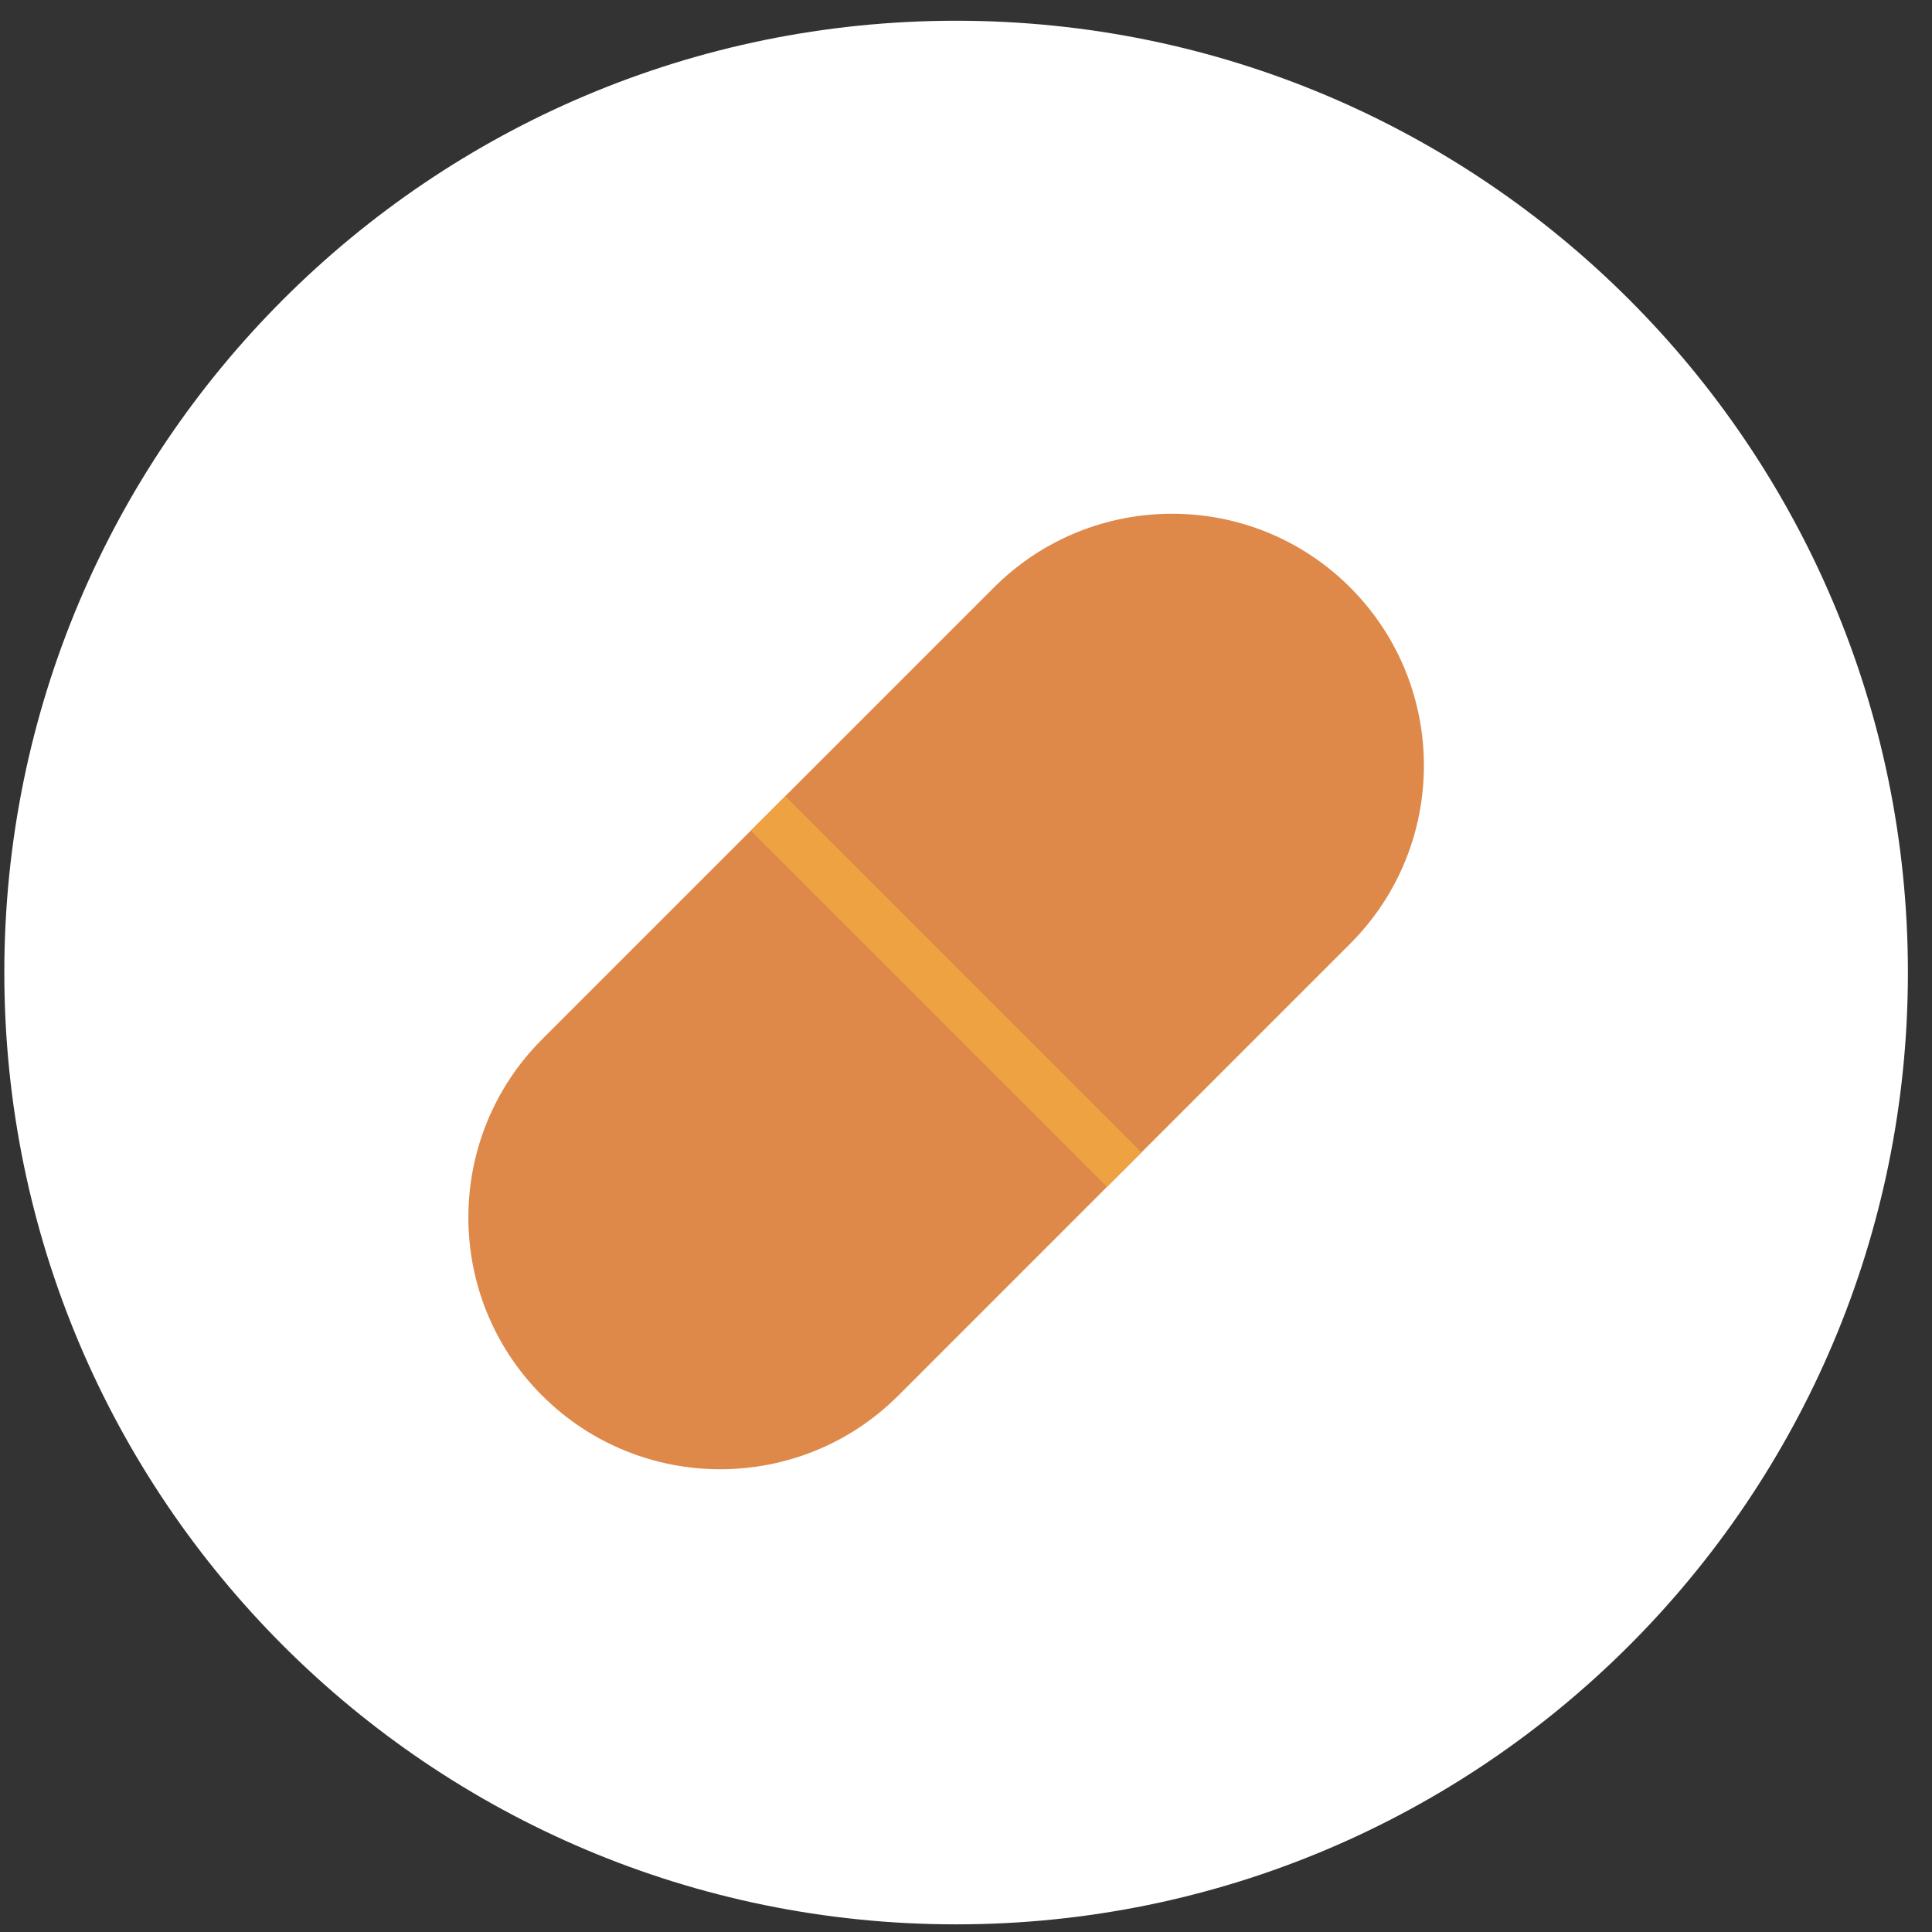
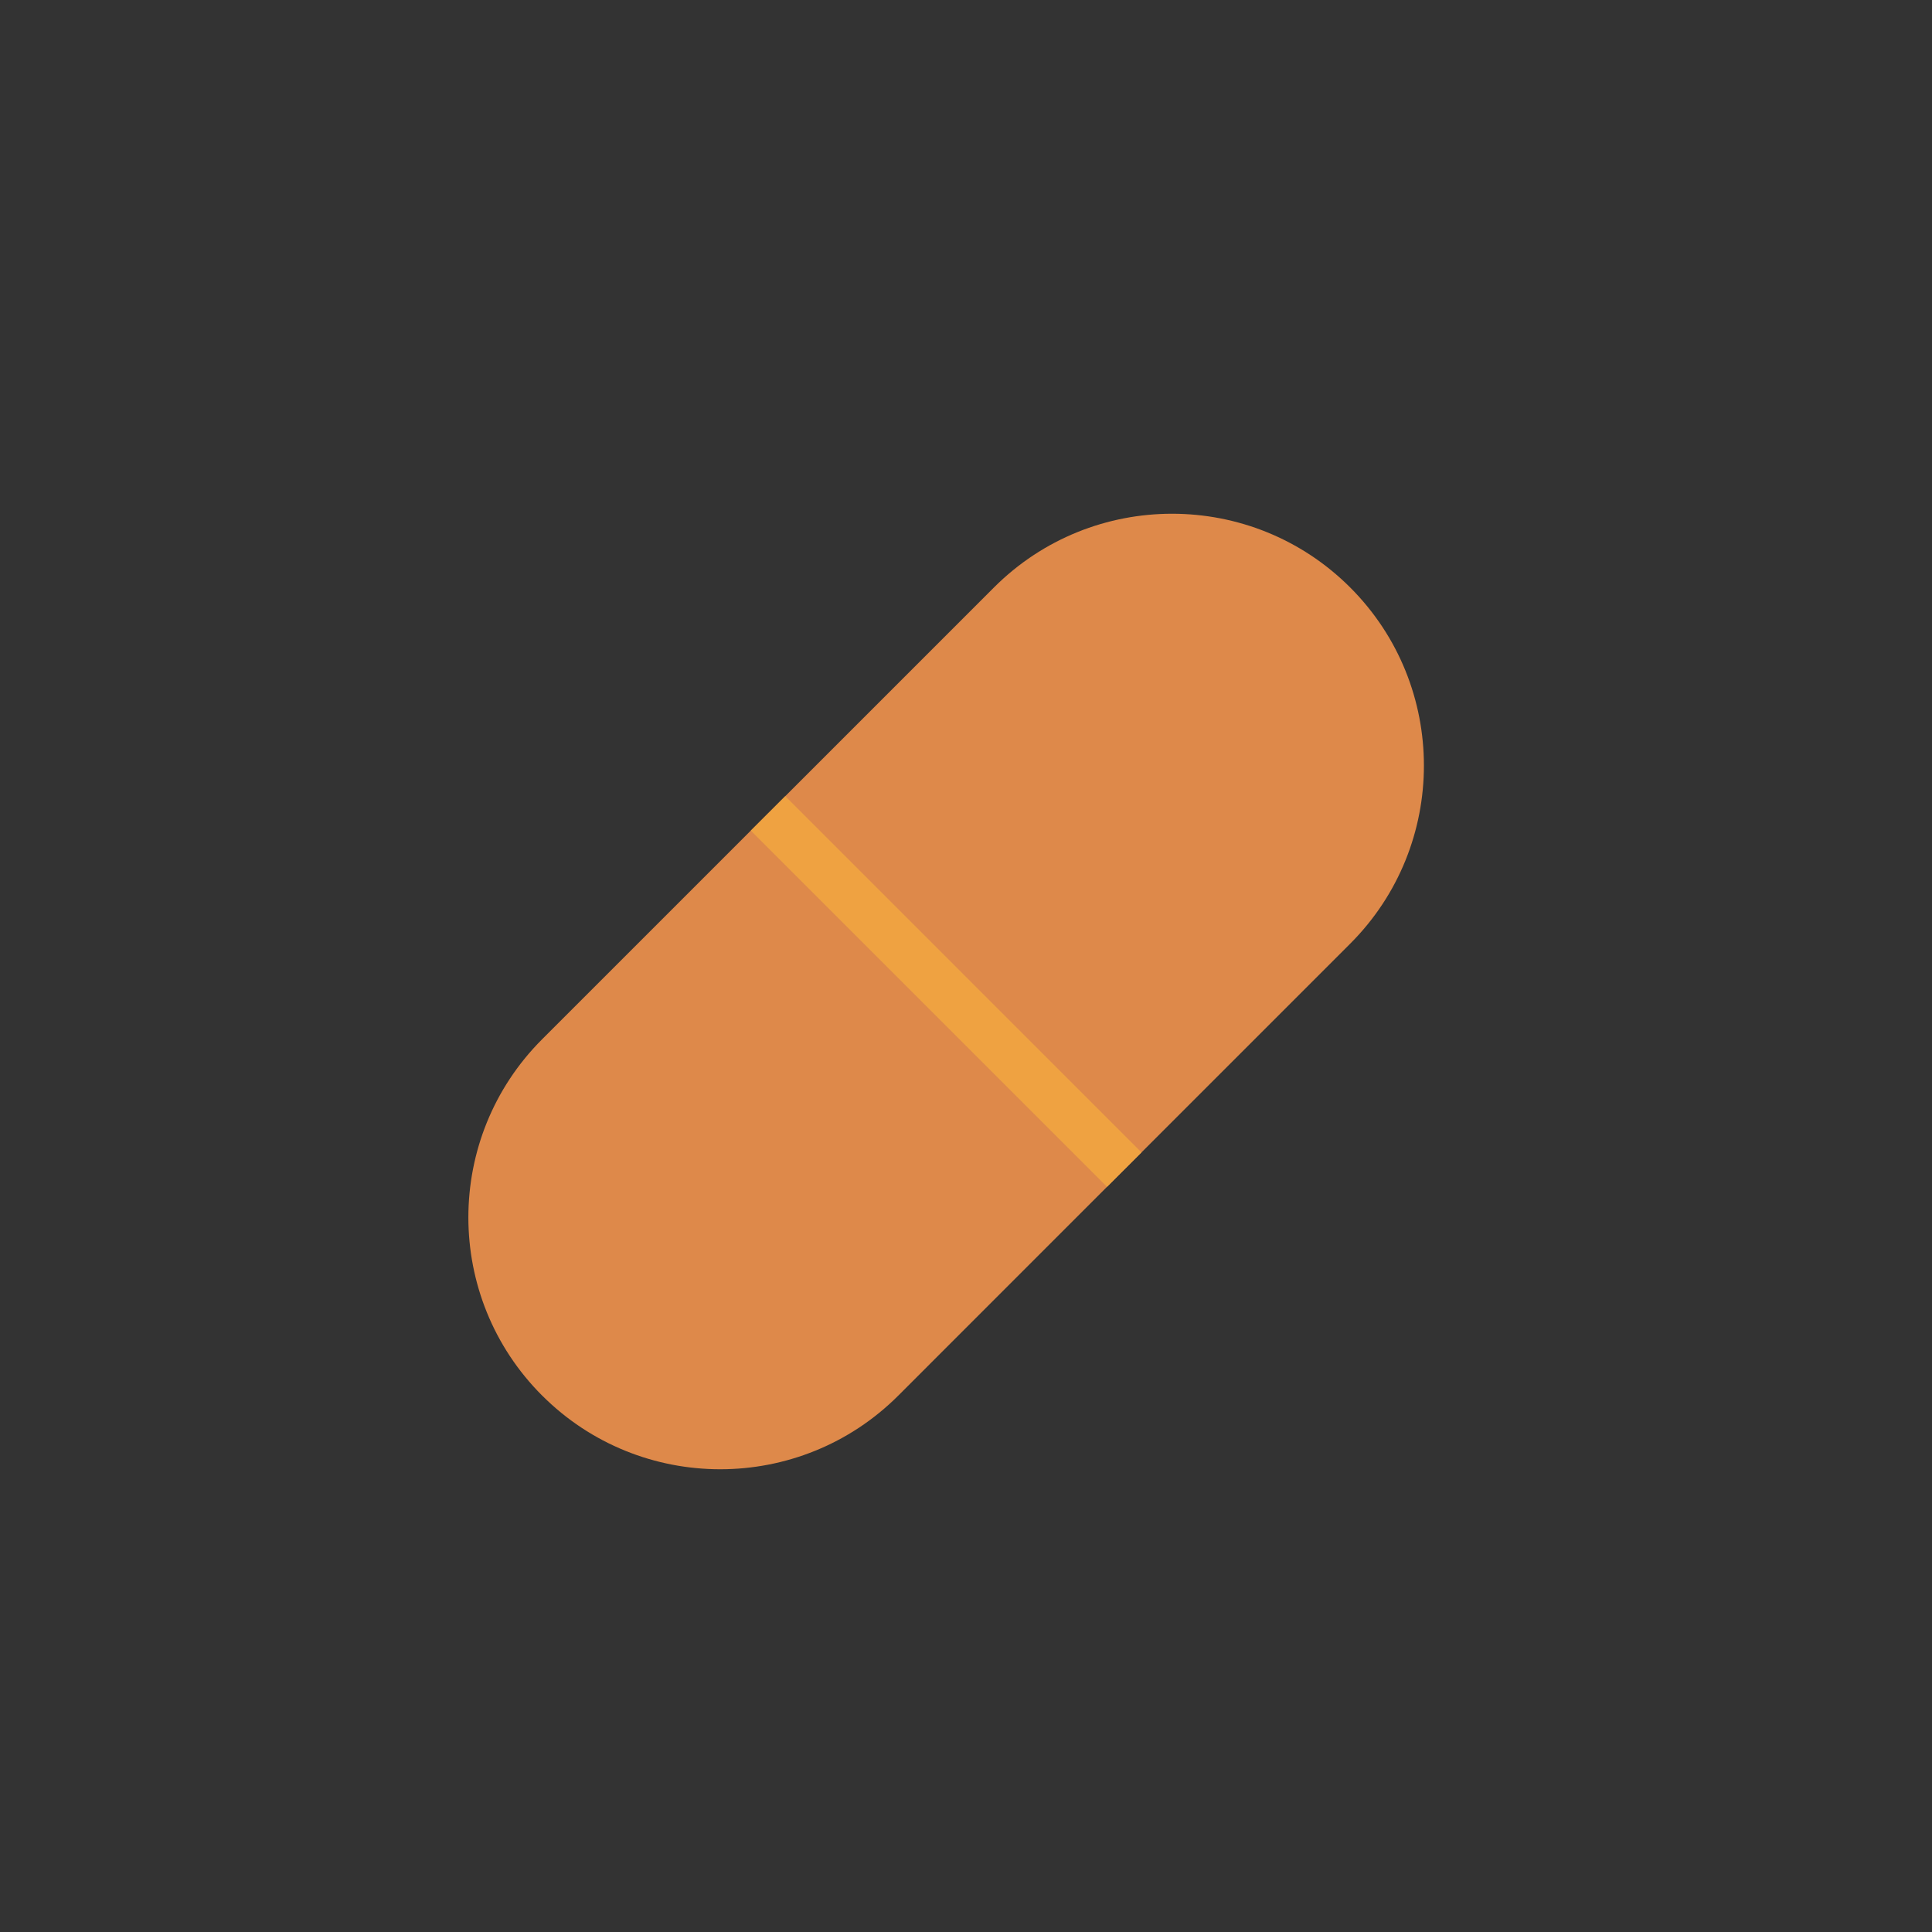
<svg xmlns="http://www.w3.org/2000/svg" width="68" height="68" viewBox="0 0 68 68" fill="none">
  <rect x="0" y="0" width="68" height="68" fill="#333333" stroke="none" />
-   <path d="M33.652 67.731C52.153 67.731 67.152 52.732 67.152 34.23C67.152 15.729 52.153 0.73 33.652 0.73C15.15 0.73 0.152 15.729 0.152 34.23C0.152 52.732 15.15 67.731 33.652 67.731Z" fill="white" />
  <path d="M39.57 41.166L31.619 49.118C28.159 52.578 22.54 52.578 19.081 49.118L19.08 49.118C15.62 45.658 15.62 40.04 19.08 36.58L27.032 28.628L39.57 41.166Z" fill="#DE894A" />
  <path d="M47.522 33.215L39.57 41.167L27.032 28.629L34.984 20.677C38.444 17.217 44.062 17.217 47.522 20.677L47.522 20.677C50.982 24.137 50.982 29.755 47.522 33.215L47.522 33.215Z" fill="#DE894A" />
  <path d="M27.639 28.022L26.426 29.235L38.964 41.773L40.177 40.56L27.639 28.022Z" fill="#EFA241" />
</svg>